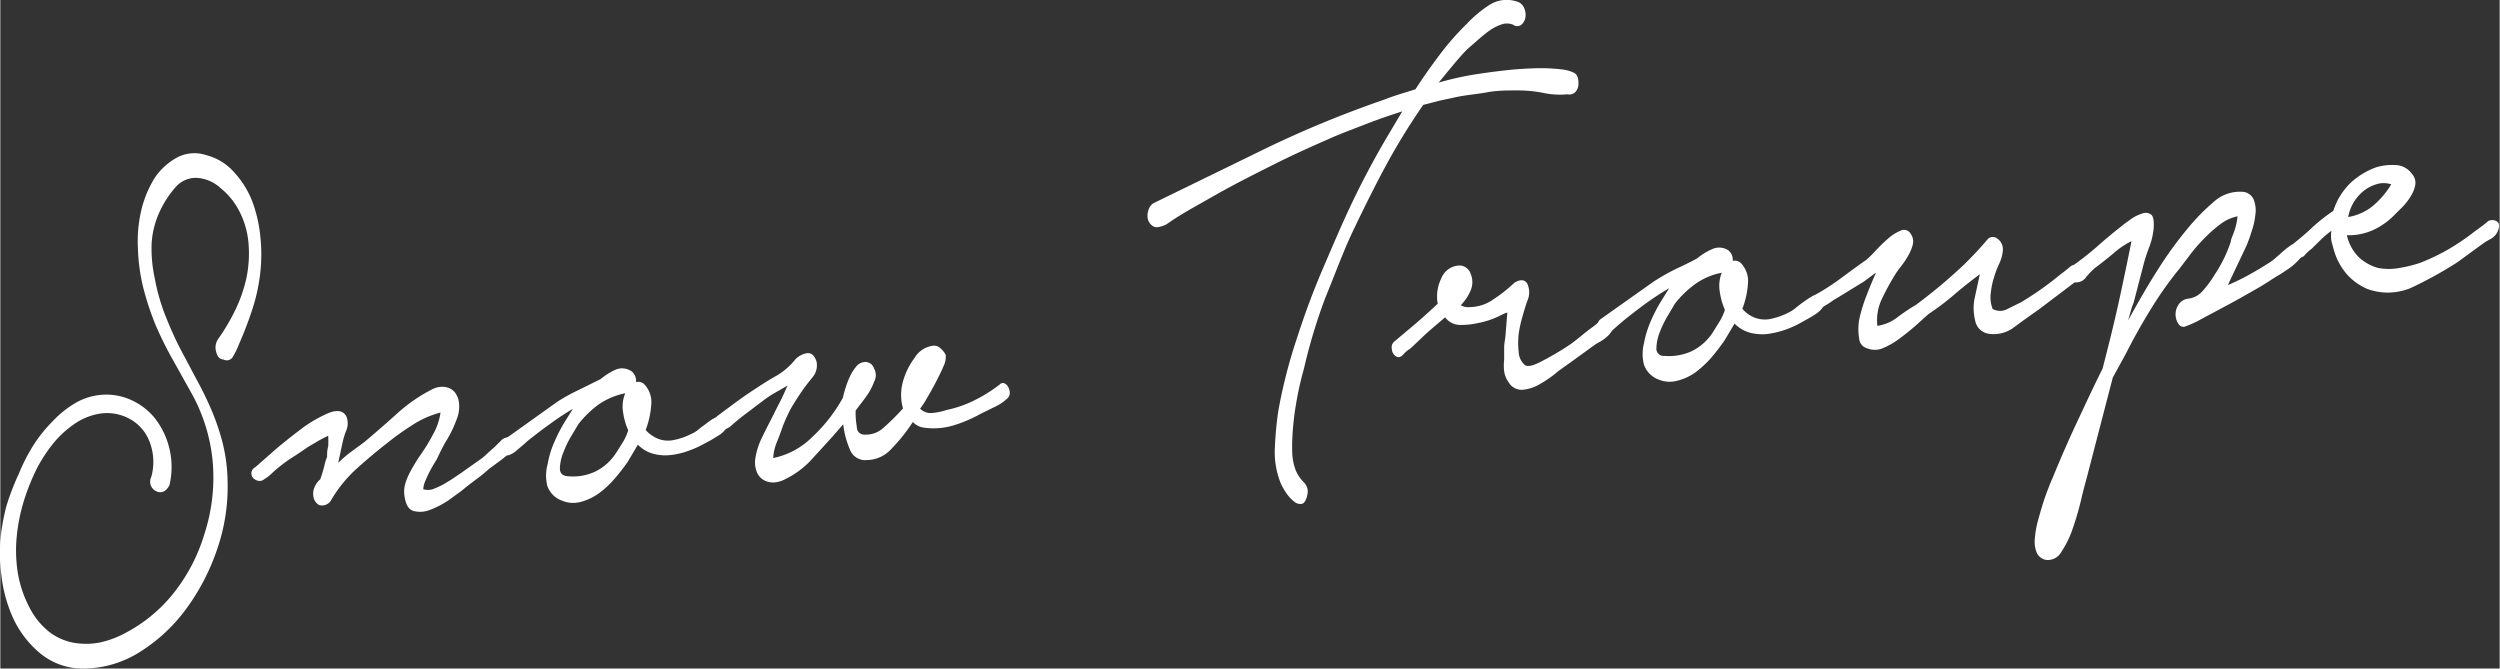
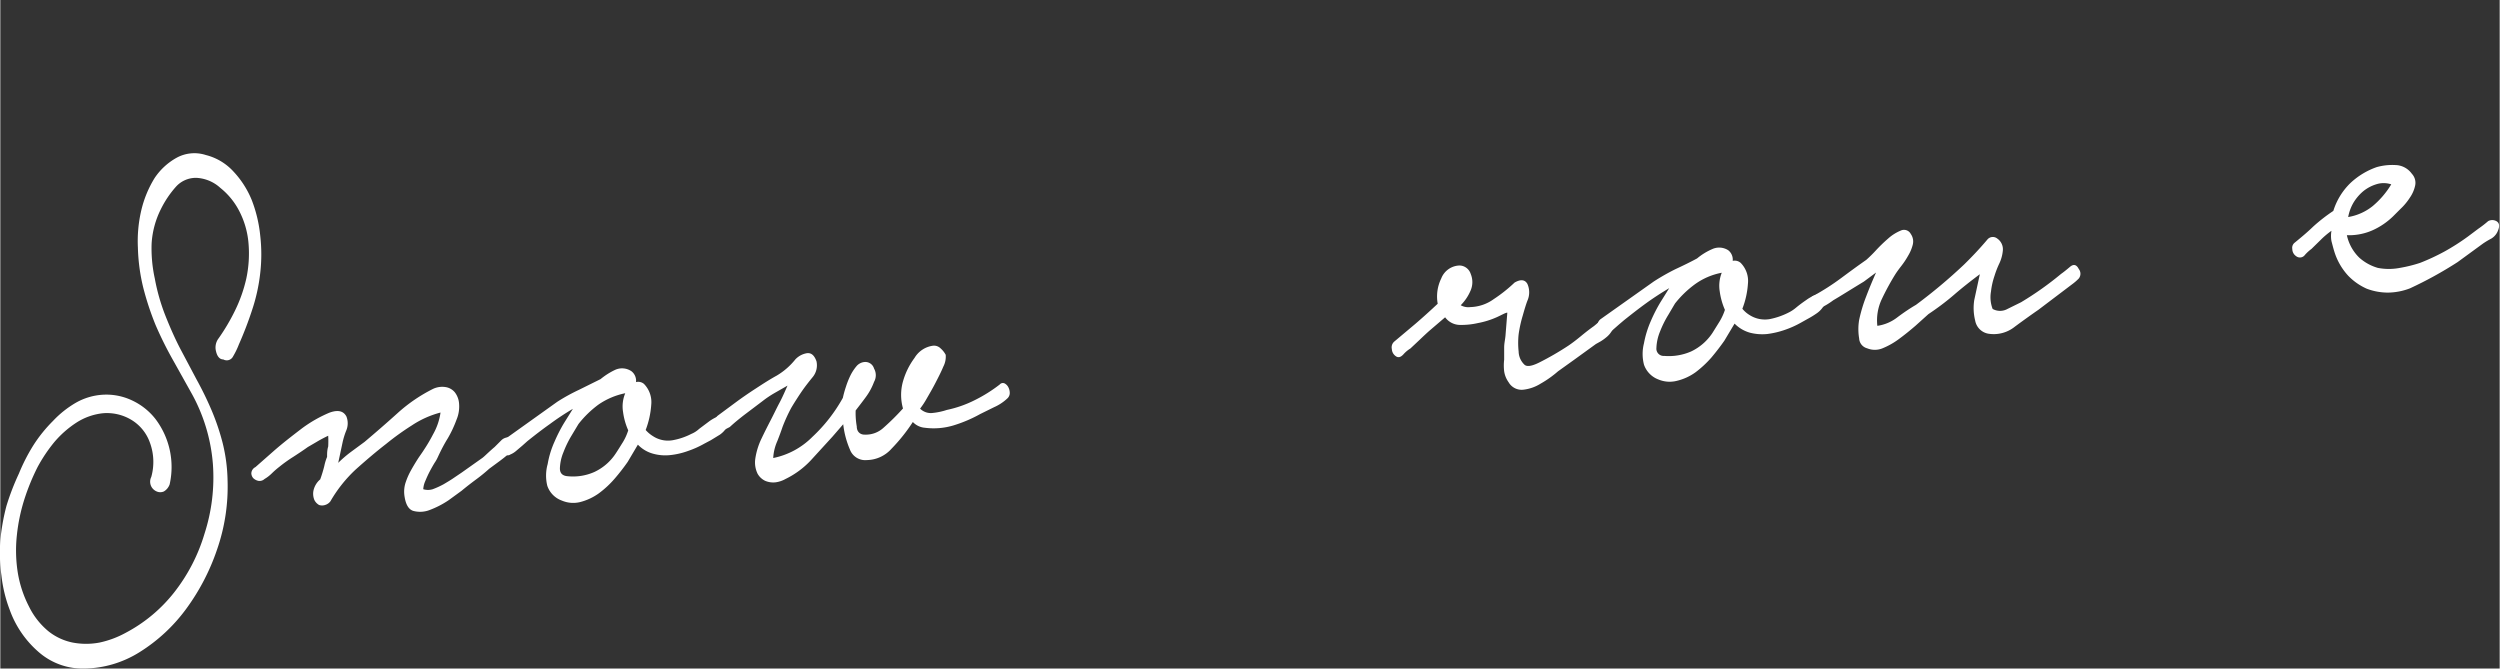
<svg xmlns="http://www.w3.org/2000/svg" width="47.49mm" height="12.7mm" viewBox="0 0 134.62 36.01">
  <rect x="0" y="0" width="134.62" height="36.01" fill="#333333" stroke="none" />
  <defs>
    <style>.cls-1{fill:#fff;}</style>
  </defs>
  <g id="レイヤー_2" data-name="レイヤー 2">
    <g id="Design">
      <path class="cls-1" d="M11.76,18.22a10.85,10.85,0,0,0,.88-1.49A7.82,7.82,0,0,0,13.25,15a6.48,6.48,0,0,0,.12-1.87,4.6,4.6,0,0,0-.52-1.8,3.84,3.84,0,0,0-1-1.21,2.06,2.06,0,0,0-1.28-.54,1.44,1.44,0,0,0-1.13.5,5.4,5.4,0,0,0-.79,1.18,4.76,4.76,0,0,0-.5,1.84A7.55,7.55,0,0,0,8.32,15,10.74,10.74,0,0,0,8.89,17c.25.63.51,1.22.79,1.76l.89,1.68a18.15,18.15,0,0,1,.81,1.66,12.4,12.4,0,0,1,.6,1.78,9,9,0,0,1,.26,2,10.32,10.32,0,0,1-.57,3.73A11.76,11.76,0,0,1,10,32.81a9.06,9.06,0,0,1-2.49,2.31,5.74,5.74,0,0,1-3,.89,3.6,3.6,0,0,1-2.35-.81A5.43,5.43,0,0,1,.5,32.83,7.44,7.44,0,0,1,.06,31,9.1,9.1,0,0,1,0,29.1a11.56,11.56,0,0,1,.33-1.85A13.18,13.18,0,0,1,1,25.51,10,10,0,0,1,1.77,24a7.67,7.67,0,0,1,1.06-1.32,5.45,5.45,0,0,1,1.26-1,3.33,3.33,0,0,1,1.44-.42,3.23,3.23,0,0,1,1.55.3,3.45,3.45,0,0,1,1.27,1,4.28,4.28,0,0,1,.77,3.53.72.72,0,0,1-.31.38.48.48,0,0,1-.39,0,.58.58,0,0,1-.29-.27.57.57,0,0,1,0-.51,3,3,0,0,0-.07-1.84A2.34,2.34,0,0,0,7,22.58a2.55,2.55,0,0,0-1.49-.32,3.27,3.27,0,0,0-1.39.49,5.42,5.42,0,0,0-1.21,1.06A8.31,8.31,0,0,0,2,25.17a11.93,11.93,0,0,0-.71,1.74,9.73,9.73,0,0,0-.4,1.93,7.65,7.65,0,0,0,.05,2,6.13,6.13,0,0,0,.61,1.84A4,4,0,0,0,2.59,34a3.07,3.07,0,0,0,1.31.61,3.88,3.88,0,0,0,1.44,0,5.18,5.18,0,0,0,1.42-.53A8.15,8.15,0,0,0,9.37,31.9,9.5,9.5,0,0,0,11,28.74,9.85,9.85,0,0,0,11.45,25a9.33,9.33,0,0,0-1.18-3.87l-1-1.79a19.63,19.63,0,0,1-.91-1.84,15.55,15.55,0,0,1-.66-2,10.13,10.13,0,0,1-.29-2.16,7.27,7.27,0,0,1,.18-2,5.85,5.85,0,0,1,.72-1.75A3.42,3.42,0,0,1,9.49,8.5a2,2,0,0,1,1.58-.15,3,3,0,0,1,1.47.87,5,5,0,0,1,1,1.55A7.28,7.28,0,0,1,14,12.7a8.84,8.84,0,0,1,0,2,9.58,9.58,0,0,1-.44,2,19.62,19.62,0,0,1-.71,1.85,4.15,4.15,0,0,1-.31.64.38.38,0,0,1-.53.17c-.2,0-.33-.17-.39-.43A.81.81,0,0,1,11.76,18.22Z" />
      <path class="cls-1" d="M13.74,25.16l1-.88c.48-.42,1-.82,1.51-1.21a7.12,7.12,0,0,1,1.47-.84c.46-.17.76-.1.92.2a1,1,0,0,1,0,.74,4,4,0,0,0-.21.68l-.23,1.08a6.38,6.38,0,0,1,.7-.6l.72-.53c.58-.49,1.17-1,1.79-1.56a8.51,8.51,0,0,1,1.91-1.3,1.16,1.16,0,0,1,.67-.09.81.81,0,0,1,.49.28,1.12,1.12,0,0,1,.23.62,1.83,1.83,0,0,1-.14.86,6.17,6.17,0,0,1-.47,1c-.18.29-.35.61-.53,1a1.91,1.91,0,0,1-.18.32c-.08.13-.17.29-.26.46s-.17.35-.24.52a1.23,1.23,0,0,0-.11.44.86.86,0,0,0,.51,0,4.47,4.47,0,0,0,.59-.27c.2-.12.39-.23.56-.35l.4-.27,1.13-.8c.08-.06.17-.15.29-.26s.24-.22.36-.32L27,23.7a.56.56,0,0,1,.3-.14c.17,0,.28.08.3.3a.62.62,0,0,1-.18.55c-.16.14-.33.28-.52.42l-.57.42a8.89,8.89,0,0,1-.74.6c-.24.18-.49.37-.74.58l-.7.51a4.89,4.89,0,0,1-1,.52,1.42,1.42,0,0,1-.9.06c-.27-.08-.43-.37-.49-.87a1.57,1.57,0,0,1,.08-.69,3.66,3.66,0,0,1,.27-.61c.11-.2.23-.4.35-.59s.25-.36.35-.52a8.74,8.74,0,0,0,.5-.85,3.32,3.32,0,0,0,.4-1.17,5.12,5.12,0,0,0-1.54.69,14.29,14.29,0,0,0-1.39,1c-.53.41-1.07.87-1.63,1.37A7.36,7.36,0,0,0,17.78,27a.55.55,0,0,1-.29.2.52.52,0,0,1-.32,0,.63.63,0,0,1-.25-.26.88.88,0,0,1-.06-.48,1.09,1.09,0,0,1,.37-.64,7,7,0,0,0,.22-.72,2.67,2.67,0,0,1,.15-.49c0-.18,0-.36.06-.56a5.49,5.49,0,0,0,0-.58c-.21.1-.42.21-.62.33l-.48.28c-.25.18-.51.35-.77.52a7.79,7.79,0,0,0-.77.55,4.77,4.77,0,0,0-.4.35,2,2,0,0,1-.39.3.39.39,0,0,1-.33.1.57.57,0,0,1-.27-.14.41.41,0,0,1-.11-.27A.39.39,0,0,1,13.74,25.16Z" />
      <path class="cls-1" d="M30,21.64A10.12,10.12,0,0,1,31.16,21l1.17-.58a3.71,3.71,0,0,1,.81-.51A.9.9,0,0,1,34,20a.65.65,0,0,1,.24.58.48.48,0,0,1,.43.1,1.4,1.4,0,0,1,.39,1.12,4.68,4.68,0,0,1-.3,1.36,1.68,1.68,0,0,0,.39.33,1.47,1.47,0,0,0,1.07.22,3.57,3.57,0,0,0,1-.34,1.4,1.4,0,0,0,.42-.27l.56-.42a2.45,2.45,0,0,1,.55-.29.28.28,0,0,1,.37.13.52.52,0,0,1,0,.51,1.3,1.3,0,0,1-.36.38l-.49.3-.34.18a5.13,5.13,0,0,1-.89.4,4,4,0,0,1-.94.22,2.43,2.43,0,0,1-.93-.07,1.78,1.78,0,0,1-.83-.49l-.55.93a11,11,0,0,1-.7.9,5.21,5.21,0,0,1-.85.79,3,3,0,0,1-1,.47,1.56,1.56,0,0,1-1-.08,1.28,1.28,0,0,1-.78-.8A2.29,2.29,0,0,1,29.48,25a5,5,0,0,1,.37-1.21,8.33,8.33,0,0,1,.51-1l.48-.77a14,14,0,0,0-1.24.82c-.41.29-.81.6-1.21.92l-.27.24-.33.28a1.12,1.12,0,0,1-.32.2.24.24,0,0,1-.28,0,.43.43,0,0,1-.22-.39.48.48,0,0,1,.16-.4Zm1.14,1.2-.36.6a5.59,5.59,0,0,0-.45.92,2.45,2.45,0,0,0-.19.87q0,.39.42.42A2.83,2.83,0,0,0,32,25.42a2.79,2.79,0,0,0,1.15-1c.14-.21.26-.41.38-.6a2.89,2.89,0,0,0,.29-.64,3.65,3.65,0,0,1-.28-1,1.84,1.84,0,0,1,.12-1,3.9,3.9,0,0,0-1.44.61A5.52,5.52,0,0,0,31.14,22.84Z" />
      <path class="cls-1" d="M38.64,22.39l1-.74c.34-.25.69-.49,1.06-.73s.72-.47,1.12-.69a3.7,3.7,0,0,0,1-.87,1.1,1.1,0,0,1,.59-.33c.25-.05.43.09.55.43a1,1,0,0,1-.22.87c-.22.27-.39.49-.53.69s-.41.61-.61.95A8.78,8.78,0,0,0,42.13,23c-.06.18-.15.43-.28.76a2.56,2.56,0,0,0-.22.91,4.13,4.13,0,0,0,2.11-1.14,8.51,8.51,0,0,0,1.64-2.1,5.75,5.75,0,0,1,.16-.58,4.54,4.54,0,0,1,.24-.61,2.49,2.49,0,0,1,.33-.51.64.64,0,0,1,.42-.23.49.49,0,0,1,.53.35.73.73,0,0,1,0,.72,3.24,3.24,0,0,1-.43.8c-.18.25-.37.49-.56.74a4.2,4.2,0,0,0,.06.86c0,.3.2.45.44.44a1.4,1.4,0,0,0,1-.37A13,13,0,0,0,48.62,22a2.67,2.67,0,0,1,0-1.46,3.88,3.88,0,0,1,.62-1.26,1.37,1.37,0,0,1,1-.66.5.5,0,0,1,.4.14,1.23,1.23,0,0,1,.28.35,1.16,1.16,0,0,1-.13.64c-.11.27-.26.56-.42.87s-.33.6-.48.86a4.27,4.27,0,0,1-.35.53.82.82,0,0,0,.7.23,3.54,3.54,0,0,0,.74-.16,6.15,6.15,0,0,0,1.49-.52,8,8,0,0,0,1.36-.85.22.22,0,0,1,.26-.06.48.48,0,0,1,.2.2.68.68,0,0,1,.08.31.39.39,0,0,1-.13.3,2.51,2.51,0,0,1-.71.47l-.75.37a7.33,7.33,0,0,1-1.43.61,3.69,3.69,0,0,1-1.55.13,1,1,0,0,1-.65-.31A9.42,9.42,0,0,1,48,24.17a1.81,1.81,0,0,1-1.32.61.88.88,0,0,1-.92-.57,4.77,4.77,0,0,1-.36-1.36l-.58.67L43.65,24.8a4.66,4.66,0,0,1-1.36,1,1.5,1.5,0,0,1-.54.18,1.12,1.12,0,0,1-.55-.08.93.93,0,0,1-.41-.38,1.39,1.39,0,0,1-.13-.78A3.72,3.72,0,0,1,41,23.62c.17-.36.35-.71.53-1.06s.27-.55.44-.87.3-.63.43-.92l-.7.4a5.48,5.48,0,0,0-.64.43l-.9.68c-.29.22-.59.46-.87.72l-.37.19c-.13.06-.26,0-.38-.18A.5.5,0,0,1,38.64,22.39Z" />
-       <path class="cls-1" d="M81.48,1.33a.88.88,0,0,0-.66,0,2.58,2.58,0,0,0-.67.36,7.91,7.91,0,0,0-.63.52L79,2.66c-.27.28-.52.57-.78.88l-.75.91a16.34,16.34,0,0,1,1.71-.4c.59-.1,1.18-.18,1.79-.25s1.06-.1,1.61-.12a9.76,9.76,0,0,1,1.62.07,2.09,2.09,0,0,1,.54.16c.18.08.27.28.26.58a.64.64,0,0,1-.17.47.46.46,0,0,1-.42.12A4.29,4.29,0,0,1,83.09,5a7.06,7.06,0,0,0-1.37-.13c-.55,0-1.1,0-1.63.1s-1.09.14-1.63.25l-.93.2-.89.23a35,35,0,0,0-2,3.25c-.6,1.11-1.17,2.26-1.74,3.45s-1,2.4-1.51,3.63a29.34,29.34,0,0,0-1.17,3.86,18,18,0,0,0-.42,1.86,15.33,15.33,0,0,0-.21,1.9,8.92,8.92,0,0,0,0,.9,3,3,0,0,0,.19.85,2.13,2.13,0,0,0,.43.63.69.69,0,0,1,.19.66c-.06.31-.17.47-.3.5a.51.51,0,0,1-.43-.14,2,2,0,0,1-.43-.48,3.25,3.25,0,0,1-.27-.48,4.48,4.48,0,0,1-.32-1.94,18.89,18.89,0,0,1,.19-2,28,28,0,0,1,1-3.89c.41-1.27.86-2.49,1.37-3.68s1.06-2.49,1.63-3.68S74,8.56,74.66,7.43L75.51,6c-.63.2-1.25.41-1.84.64s-1.21.46-1.81.71c-1,.44-2.07.91-3.07,1.41s-2,1-3,1.55l-1.5.85c-.49.28-1,.58-1.46.91a1.38,1.38,0,0,1-.53.17c-.18,0-.34-.1-.47-.36a.87.87,0,0,1,0-.53.69.69,0,0,1,.27-.4l6.15-3A58.16,58.16,0,0,1,74.5,5.38c.28-.11.57-.21.85-.3l.87-.27c.42-.65.86-1.27,1.32-1.88A14.75,14.75,0,0,1,79,1.27a6.46,6.46,0,0,1,1.2-1A1.72,1.72,0,0,1,81.64.07a.6.6,0,0,1,.42.33.91.91,0,0,1,.09.5.65.65,0,0,1-.21.42A.36.36,0,0,1,81.48,1.33Z" />
      <path class="cls-1" d="M75.09,18.39l1.13-.95q.56-.48,1.2-1.08A2.21,2.21,0,0,1,77.61,15a1.09,1.09,0,0,1,1-.7.65.65,0,0,1,.59.46,1.14,1.14,0,0,1,0,.87,2.5,2.5,0,0,1-.54.81.82.82,0,0,0,.52.1,2.25,2.25,0,0,0,1.26-.43,8,8,0,0,0,1.12-.89c.33-.19.56-.16.69.07a1.11,1.11,0,0,1,0,.91c-.08.21-.16.48-.25.8a6.73,6.73,0,0,0-.22,1,4.33,4.33,0,0,0,0,.94,1,1,0,0,0,.3.69c.12.13.37.11.78-.09a15.53,15.53,0,0,0,1.61-.93c.22-.15.44-.32.67-.51s.46-.37.7-.54l.24-.2a1.15,1.15,0,0,1,.32-.22.43.43,0,0,1,.29,0c.1,0,.15.16.18.38a.51.51,0,0,1-.1.35,1.2,1.2,0,0,1-.26.29,2.35,2.35,0,0,1-.32.23l-.25.14-1.16.84L83.9,20a5.66,5.66,0,0,1-.93.66,2.22,2.22,0,0,1-.94.33.81.81,0,0,1-.79-.4A1.34,1.34,0,0,1,81,20a2.68,2.68,0,0,1,0-.63c0-.22,0-.43,0-.65s.05-.42.07-.63l.1-1.25c-.1,0-.29.12-.58.25a4.5,4.5,0,0,1-1,.31,4,4,0,0,1-1,.1,1,1,0,0,1-.77-.41l-.76.65c-.2.17-.4.36-.61.56l-.5.47a1.65,1.65,0,0,0-.38.32c-.14.15-.27.19-.4.1a.49.49,0,0,1-.22-.39A.41.41,0,0,1,75.09,18.39Z" />
      <path class="cls-1" d="M89.06,15.16a12,12,0,0,1,1.16-.66c.41-.19.8-.38,1.17-.58a3.33,3.33,0,0,1,.81-.5.9.9,0,0,1,.87.06.64.64,0,0,1,.24.57.49.49,0,0,1,.43.11,1.39,1.39,0,0,1,.39,1.12,4.55,4.55,0,0,1-.3,1.35,1.49,1.49,0,0,0,.39.34,1.53,1.53,0,0,0,1.07.22,3.9,3.9,0,0,0,1-.34,2,2,0,0,0,.42-.27c.18-.15.37-.29.56-.42a2.1,2.1,0,0,1,.55-.29.27.27,0,0,1,.37.13.52.52,0,0,1,0,.51,1.27,1.27,0,0,1-.36.37,4.94,4.94,0,0,1-.49.3l-.34.19a5.13,5.13,0,0,1-.89.4,4.57,4.57,0,0,1-.94.22,2.65,2.65,0,0,1-.93-.07,1.87,1.87,0,0,1-.83-.49l-.55.92c-.21.3-.44.6-.7.91a5.69,5.69,0,0,1-.85.79,2.84,2.84,0,0,1-1,.46,1.56,1.56,0,0,1-1-.07,1.31,1.31,0,0,1-.78-.8,2.32,2.32,0,0,1,0-1.15,5.35,5.35,0,0,1,.37-1.2,8.33,8.33,0,0,1,.51-1l.48-.77c-.42.25-.84.52-1.24.81s-.81.61-1.21.93l-.27.23-.33.29a1.87,1.87,0,0,1-.32.2.24.24,0,0,1-.28,0,.41.41,0,0,1-.22-.39.47.47,0,0,1,.16-.39Zm1.14,1.19-.36.61a5.5,5.5,0,0,0-.45.91,2.54,2.54,0,0,0-.19.87.39.39,0,0,0,.42.43,3,3,0,0,0,1.45-.24,2.84,2.84,0,0,0,1.15-1l.38-.61a3,3,0,0,0,.29-.63,3.72,3.72,0,0,1-.28-1,1.89,1.89,0,0,1,.11-1,3.61,3.61,0,0,0-1.43.61A5.47,5.47,0,0,0,90.2,16.35Z" />
      <path class="cls-1" d="M97.7,15.91A12.46,12.46,0,0,0,99.12,15c.46-.34.92-.68,1.38-1a6.77,6.77,0,0,0,.5-.49,8.4,8.4,0,0,1,.68-.66,2.38,2.38,0,0,1,.68-.43.41.41,0,0,1,.54.18.7.7,0,0,1,.11.57,2.19,2.19,0,0,1-.25.6,4.35,4.35,0,0,1-.38.57c-.14.18-.24.32-.31.43a13.49,13.49,0,0,0-.72,1.32,2.67,2.67,0,0,0-.25,1.46,2.28,2.28,0,0,0,1.08-.46c.36-.27.69-.49,1-.67a28.37,28.37,0,0,0,2.59-2.17c.46-.45.88-.9,1.25-1.34a.38.38,0,0,1,.54-.06.7.7,0,0,1,.3.64,2.08,2.08,0,0,1-.18.68,4.92,4.92,0,0,0-.27.69,4,4,0,0,0-.19.85,1.75,1.75,0,0,0,.09.93.82.82,0,0,0,.8,0l.73-.36A17.2,17.2,0,0,0,111,14.75c.13-.09.29-.22.48-.38s.35-.12.47.12a.41.41,0,0,1,0,.51,2.73,2.73,0,0,1-.37.32l-1.81,1.37c-.39.27-.81.57-1.27.91a1.81,1.81,0,0,1-1.44.37.87.87,0,0,1-.69-.7,2.79,2.79,0,0,1-.05-1.11l.3-1.39c-.48.36-.94.72-1.38,1.1s-.91.73-1.39,1.05l-.7.63c-.28.24-.56.47-.86.69a4.05,4.05,0,0,1-.91.52,1.09,1.09,0,0,1-.83,0,.58.58,0,0,1-.43-.53,3,3,0,0,1,0-1,8.07,8.07,0,0,1,.37-1.24c.17-.45.35-.88.54-1.31l-.66.49c-.76.46-1.31.81-1.64,1a4,4,0,0,1-.78.46.22.22,0,0,1-.28,0,.69.69,0,0,1-.18-.24.52.52,0,0,1,0-.3A.36.36,0,0,1,97.7,15.91Z" />
-       <path class="cls-1" d="M111.51,14.39a15.89,15.89,0,0,0,1.38-1.07c.44-.39.9-.78,1.38-1.15.1-.09.27-.21.48-.36a2.12,2.12,0,0,1,.62-.31.49.49,0,0,1,.48.06c.12.1.16.35.13.76a3.75,3.75,0,0,1-.24,1,8.53,8.53,0,0,0-.32,1l-.52,2a2.9,2.9,0,0,0-.16.47l-.13.46c.5-.9,1-1.79,1.55-2.65a20.84,20.84,0,0,1,1.76-2.42,11.1,11.1,0,0,1,1.28-1.29,2.09,2.09,0,0,1,1.55-.56.69.69,0,0,1,.62.42,1.57,1.57,0,0,1,.09.82,3.93,3.93,0,0,1-.21.92,7.28,7.28,0,0,1-.27.75l-1,2.11a10.41,10.41,0,0,0,1.21-.59c.4-.22.79-.46,1.2-.73l.37-.32a5.37,5.37,0,0,1,.53-.44,1,1,0,0,1,.5-.21c.14,0,.23.12.26.37a.63.63,0,0,1-.2.51,3.44,3.44,0,0,1-.52.48c-.21.14-.41.28-.61.4s-.36.22-.45.28-.38.25-.82.5-.91.52-1.43.8l-1.46.78a5.54,5.54,0,0,1-.92.42.32.32,0,0,1-.33-.17.92.92,0,0,1,0-1,.72.72,0,0,1,.5-.34,1.22,1.22,0,0,0,.84-.45,6,6,0,0,0,.64-.88,7.27,7.27,0,0,0,.85-1.75c0-.13.11-.33.2-.6a3.45,3.45,0,0,0,.16-.76,2.29,2.29,0,0,0-.89.4,6.9,6.9,0,0,0-.83.72,8.85,8.85,0,0,0-.76.85l-.63.83a19.72,19.72,0,0,0-1.56,2.2c-.48.78-.93,1.58-1.35,2.41l-.7,1.28-1.4,5.39c-.08.29-.19.69-.31,1.21a15.39,15.39,0,0,1-.44,1.51,5.28,5.28,0,0,1-.61,1.26.84.84,0,0,1-.82.45.68.68,0,0,1-.51-.38,1.56,1.56,0,0,1-.11-.74,5.33,5.33,0,0,1,.15-.92c.09-.33.18-.65.29-1s.2-.59.29-.82.16-.41.21-.51c.41-1,.84-2,1.31-3s.93-2,1.4-2.93c.3-1.16.59-2.31.84-3.44s.49-2.28.72-3.43a4.32,4.32,0,0,0-1,.68c-.34.28-.65.53-.94.74a4.07,4.07,0,0,0-.5.51.65.65,0,0,1-.57.29c-.18,0-.3-.09-.37-.32A.39.39,0,0,1,111.51,14.39Z" />
      <path class="cls-1" d="M123.58,13.07c.33-.27.67-.55,1-.87a9.25,9.25,0,0,1,1.08-.84,3.56,3.56,0,0,1,.93-1.51A4,4,0,0,1,128,9a3.09,3.09,0,0,1,1-.11,1.12,1.12,0,0,1,.89.47.71.71,0,0,1,.18.62,1.8,1.8,0,0,1-.29.67,3.19,3.19,0,0,1-.5.6l-.41.41a3.82,3.82,0,0,1-1.09.74,3.12,3.12,0,0,1-1.27.27h-.12a2.39,2.39,0,0,0,.67,1.21,2.56,2.56,0,0,0,1,.55,3.12,3.12,0,0,0,1.18,0,7.55,7.55,0,0,0,1.09-.27,11.44,11.44,0,0,0,1.33-.62,12,12,0,0,0,1.25-.8l.56-.42a5.7,5.7,0,0,0,.53-.41.46.46,0,0,1,.44,0c.16.09.19.25.1.48a.86.86,0,0,1-.37.46,4.45,4.45,0,0,0-.45.27l-1.37,1a21.06,21.06,0,0,1-2.56,1.41,3.39,3.39,0,0,1-1.18.23,3.21,3.21,0,0,1-1.15-.21,3.17,3.17,0,0,1-1-.7,3.38,3.38,0,0,1-.74-1.28c-.06-.19-.11-.39-.16-.58a1.58,1.58,0,0,1,0-.56,4.43,4.43,0,0,0-.58.49l-.5.49a2.25,2.25,0,0,0-.35.32.33.33,0,0,1-.47.07.47.47,0,0,1-.21-.39A.35.35,0,0,1,123.58,13.07Zm2.88-1.38a2.85,2.85,0,0,0,1.32-.59,4.67,4.67,0,0,0,1-1.17,1.29,1.29,0,0,0-.82,0,2.07,2.07,0,0,0-.7.38,2.46,2.46,0,0,0-.54.65A2.41,2.41,0,0,0,126.46,11.69Z" />
    </g>
  </g>
</svg>